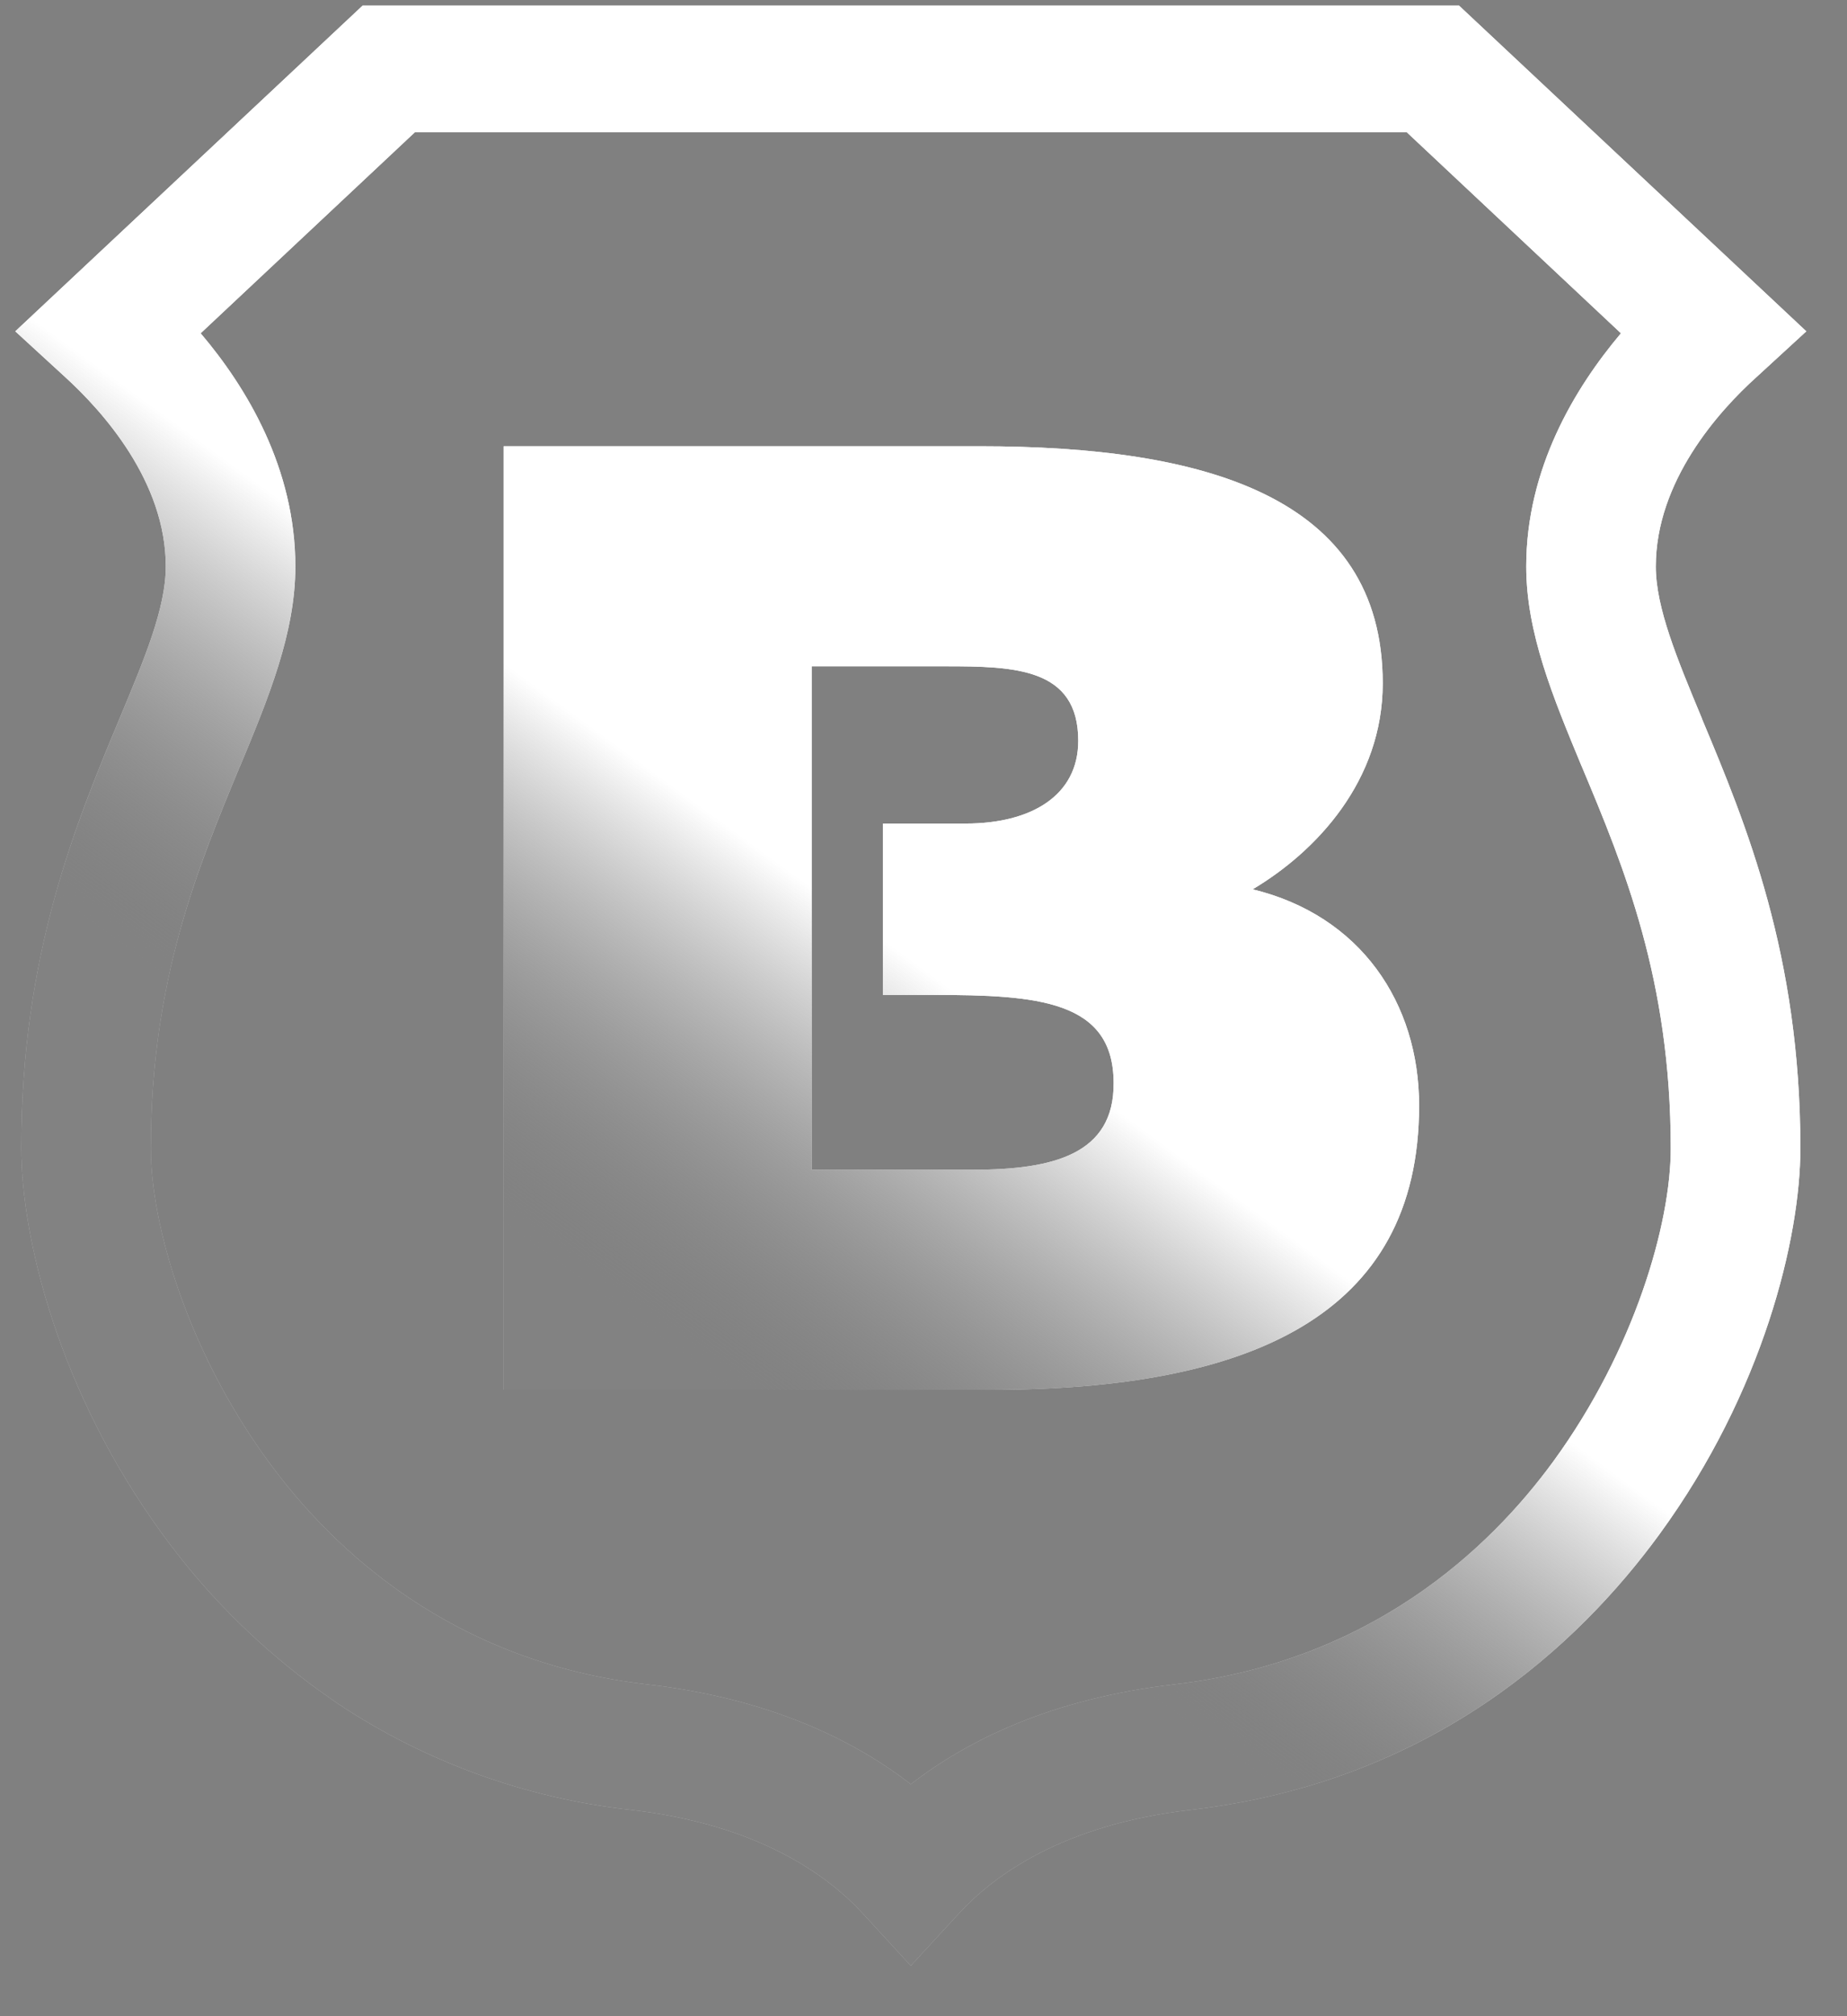
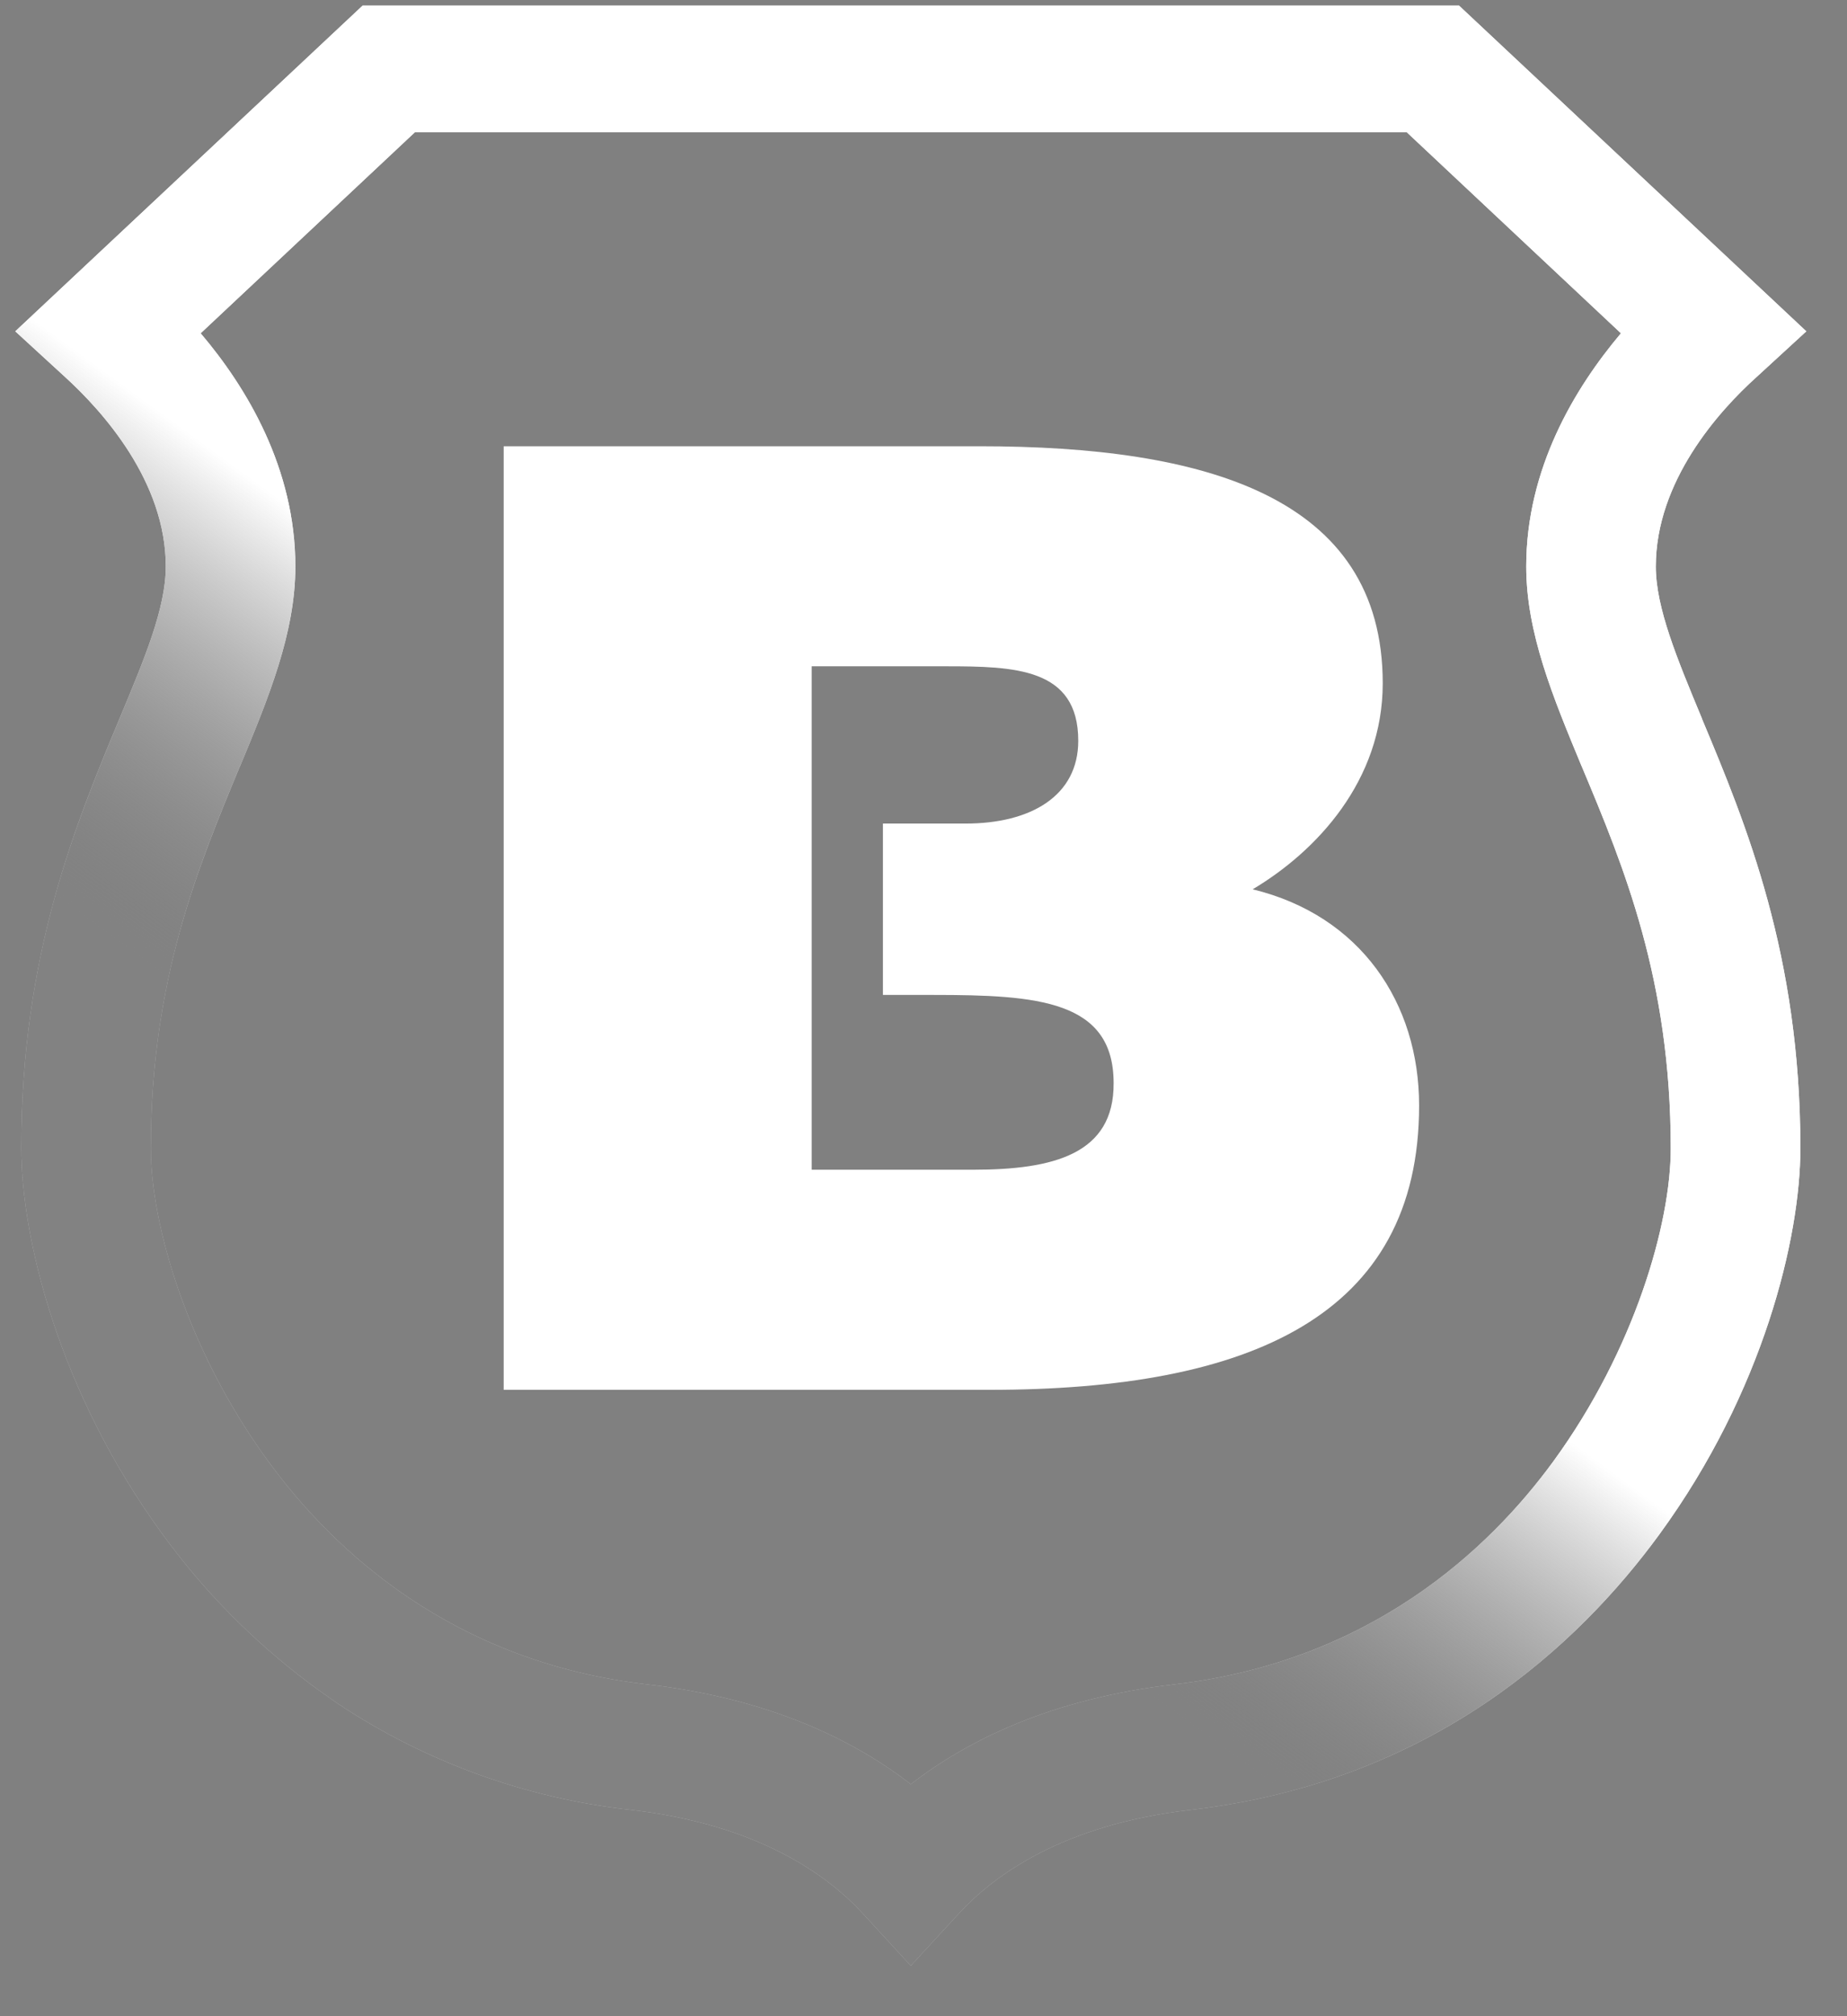
<svg xmlns="http://www.w3.org/2000/svg" width="33" height="36" viewBox="0 0 33 36" fill="none">
  <rect x="0" y="0" width="33" height="36" fill="#808080" stroke="none" />
  <path d="M22.381 15.879C23.521 15.201 24.705 13.94 24.705 12.201C24.705 8.854 21.509 7.968 17.502 7.968H8.999V24.816H17.68C22.31 24.816 25.355 23.512 25.355 19.739C25.355 17.913 24.314 16.348 22.381 15.879ZM17.386 20.886H14.502V11.897H16.888C18.125 11.897 19.265 11.923 19.265 13.227C19.265 14.21 18.419 14.705 17.253 14.705H15.775V17.765H16.683C18.535 17.765 19.897 17.861 19.897 19.339C19.906 20.608 18.82 20.886 17.386 20.886Z" fill="white" />
-   <path d="M22.381 15.879C23.521 15.201 24.705 13.94 24.705 12.201C24.705 8.854 21.509 7.968 17.502 7.968H8.999V24.816H17.68C22.31 24.816 25.355 23.512 25.355 19.739C25.355 17.913 24.314 16.348 22.381 15.879ZM17.386 20.886H14.502V11.897H16.888C18.125 11.897 19.265 11.923 19.265 13.227C19.265 14.21 18.419 14.705 17.253 14.705H15.775V17.765H16.683C18.535 17.765 19.897 17.861 19.897 19.339C19.906 20.608 18.82 20.886 17.386 20.886Z" fill="url(#paint0_linear_9653_5346)" />
  <path d="M30.404 12.819C29.967 11.767 29.584 10.854 29.584 10.115C29.584 8.594 30.706 7.342 31.383 6.733L32.273 5.916L26.068 0.1H6.479L0.273 5.916L1.164 6.733C1.832 7.342 2.962 8.594 2.962 10.115C2.962 10.862 2.58 11.767 2.134 12.836C1.351 14.714 0.38 17.044 0.38 20.495C0.38 22.086 1.039 24.842 2.9 27.389C3.631 28.398 4.514 29.295 5.518 30.049C5.678 30.171 5.847 30.284 6.016 30.406C7.586 31.455 9.396 32.112 11.287 32.318C13.531 32.579 14.769 33.466 15.41 34.161L16.273 35.1L17.137 34.161C17.778 33.466 19.016 32.579 21.259 32.318C25.587 31.823 28.204 29.371 29.647 27.398C31.508 24.851 32.167 22.095 32.167 20.504C32.167 17.052 31.196 14.714 30.413 12.845L30.404 12.819ZM27.759 26.085C26.593 27.685 24.465 29.667 20.984 30.075C18.784 30.327 17.271 31.084 16.273 31.858C15.276 31.084 13.763 30.327 11.563 30.075C8.082 29.675 5.954 27.685 4.788 26.085C3.345 24.111 2.695 21.86 2.695 20.504C2.695 17.496 3.541 15.479 4.28 13.697L4.289 13.68C4.796 12.463 5.277 11.306 5.277 10.115C5.277 8.368 4.413 6.925 3.585 5.951L7.414 2.36H25.133L28.961 5.951C28.133 6.933 27.269 8.368 27.269 10.115C27.269 11.306 27.75 12.454 28.258 13.68L28.266 13.688V13.697C29.014 15.479 29.851 17.496 29.851 20.504C29.852 21.851 29.202 24.103 27.759 26.085Z" fill="white" />
  <path d="M30.404 12.819C29.967 11.767 29.584 10.854 29.584 10.115C29.584 8.594 30.706 7.342 31.383 6.733L32.273 5.916L26.068 0.1H6.479L0.273 5.916L1.164 6.733C1.832 7.342 2.962 8.594 2.962 10.115C2.962 10.862 2.58 11.767 2.134 12.836C1.351 14.714 0.38 17.044 0.38 20.495C0.38 22.086 1.039 24.842 2.9 27.389C3.631 28.398 4.514 29.295 5.518 30.049C5.678 30.171 5.847 30.284 6.016 30.406C7.586 31.455 9.396 32.112 11.287 32.318C13.531 32.579 14.769 33.466 15.41 34.161L16.273 35.1L17.137 34.161C17.778 33.466 19.016 32.579 21.259 32.318C25.587 31.823 28.204 29.371 29.647 27.398C31.508 24.851 32.167 22.095 32.167 20.504C32.167 17.052 31.196 14.714 30.413 12.845L30.404 12.819ZM27.759 26.085C26.593 27.685 24.465 29.667 20.984 30.075C18.784 30.327 17.271 31.084 16.273 31.858C15.276 31.084 13.763 30.327 11.563 30.075C8.082 29.675 5.954 27.685 4.788 26.085C3.345 24.111 2.695 21.86 2.695 20.504C2.695 17.496 3.541 15.479 4.28 13.697L4.289 13.68C4.796 12.463 5.277 11.306 5.277 10.115C5.277 8.368 4.413 6.925 3.585 5.951L7.414 2.36H25.133L28.961 5.951C28.133 6.933 27.269 8.368 27.269 10.115C27.269 11.306 27.75 12.454 28.258 13.68L28.266 13.688V13.697C29.014 15.479 29.851 17.496 29.851 20.504C29.852 21.851 29.202 24.103 27.759 26.085Z" fill="url(#paint1_linear_9653_5346)" />
  <defs>
    <linearGradient id="paint0_linear_9653_5346" x1="26.666" y1="-1.911" x2="7.964" y2="23.728" gradientUnits="userSpaceOnUse">
      <stop offset="0.678" stop-color="white" />
      <stop offset="0.933" stop-opacity="0.49" />
    </linearGradient>
    <linearGradient id="paint1_linear_9653_5346" x1="26.666" y1="-1.911" x2="7.964" y2="23.728" gradientUnits="userSpaceOnUse">
      <stop offset="0.678" stop-color="white" />
      <stop offset="0.933" stop-opacity="0.49" />
    </linearGradient>
  </defs>
</svg>